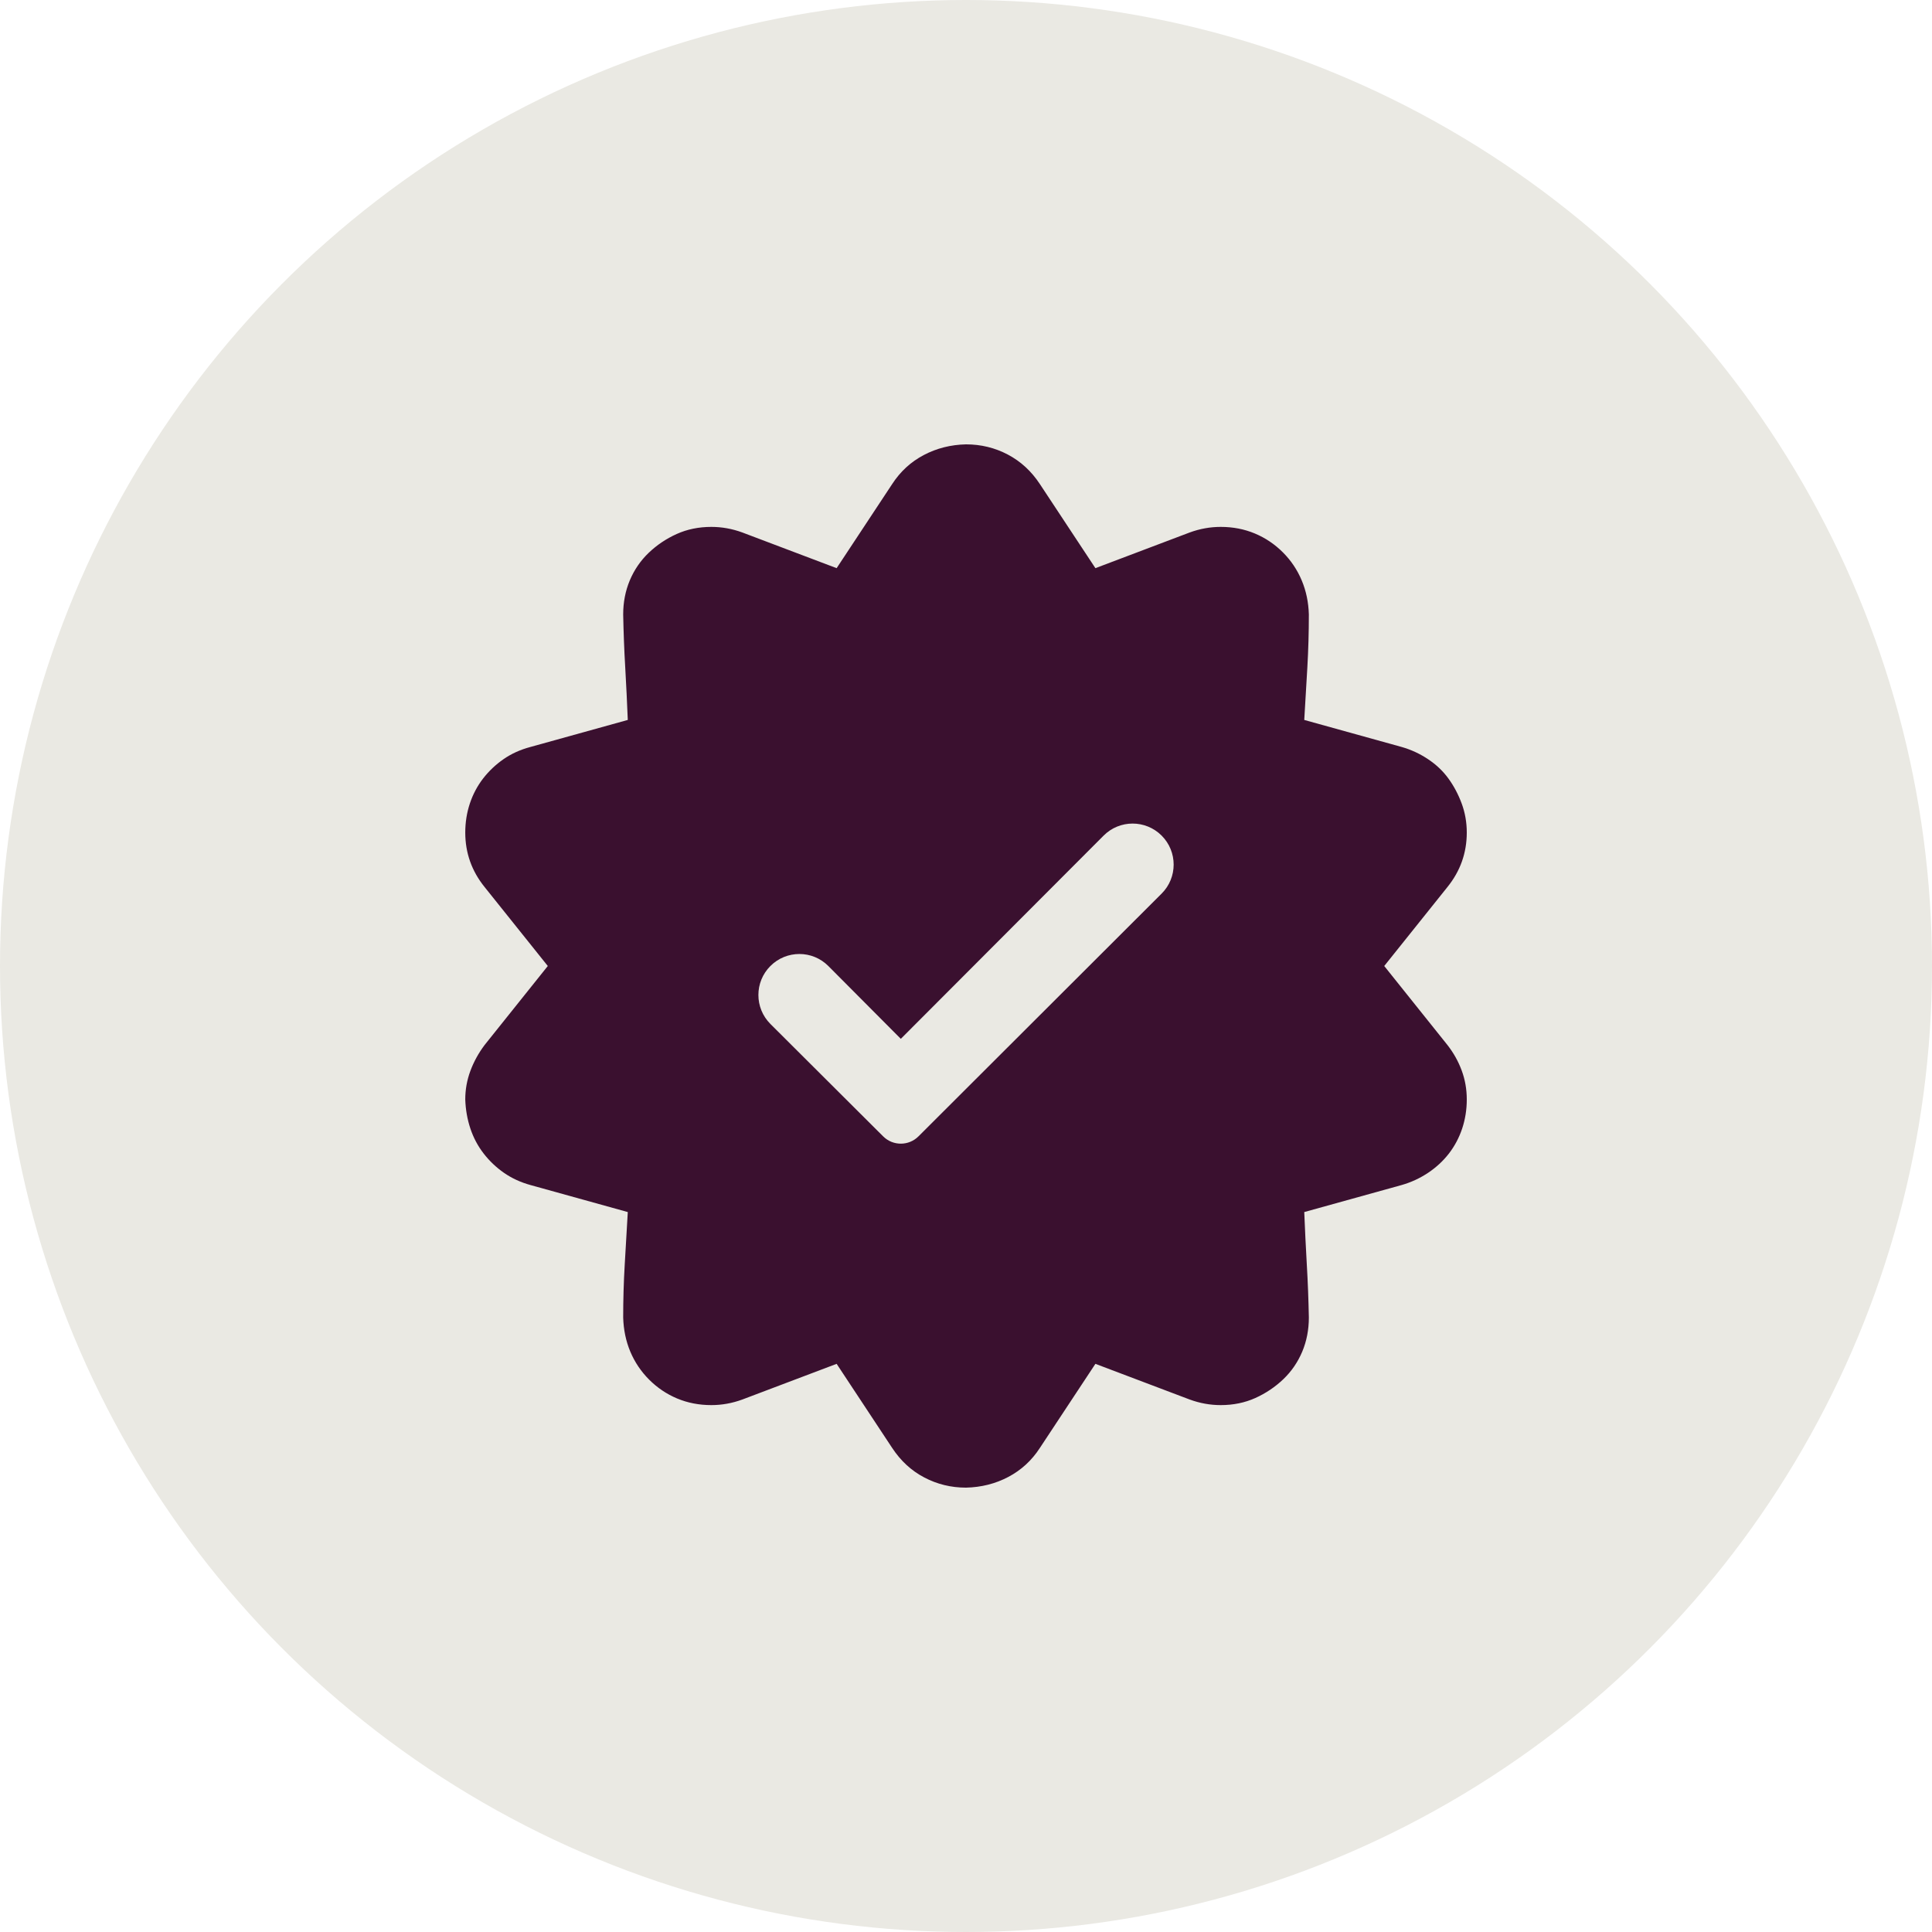
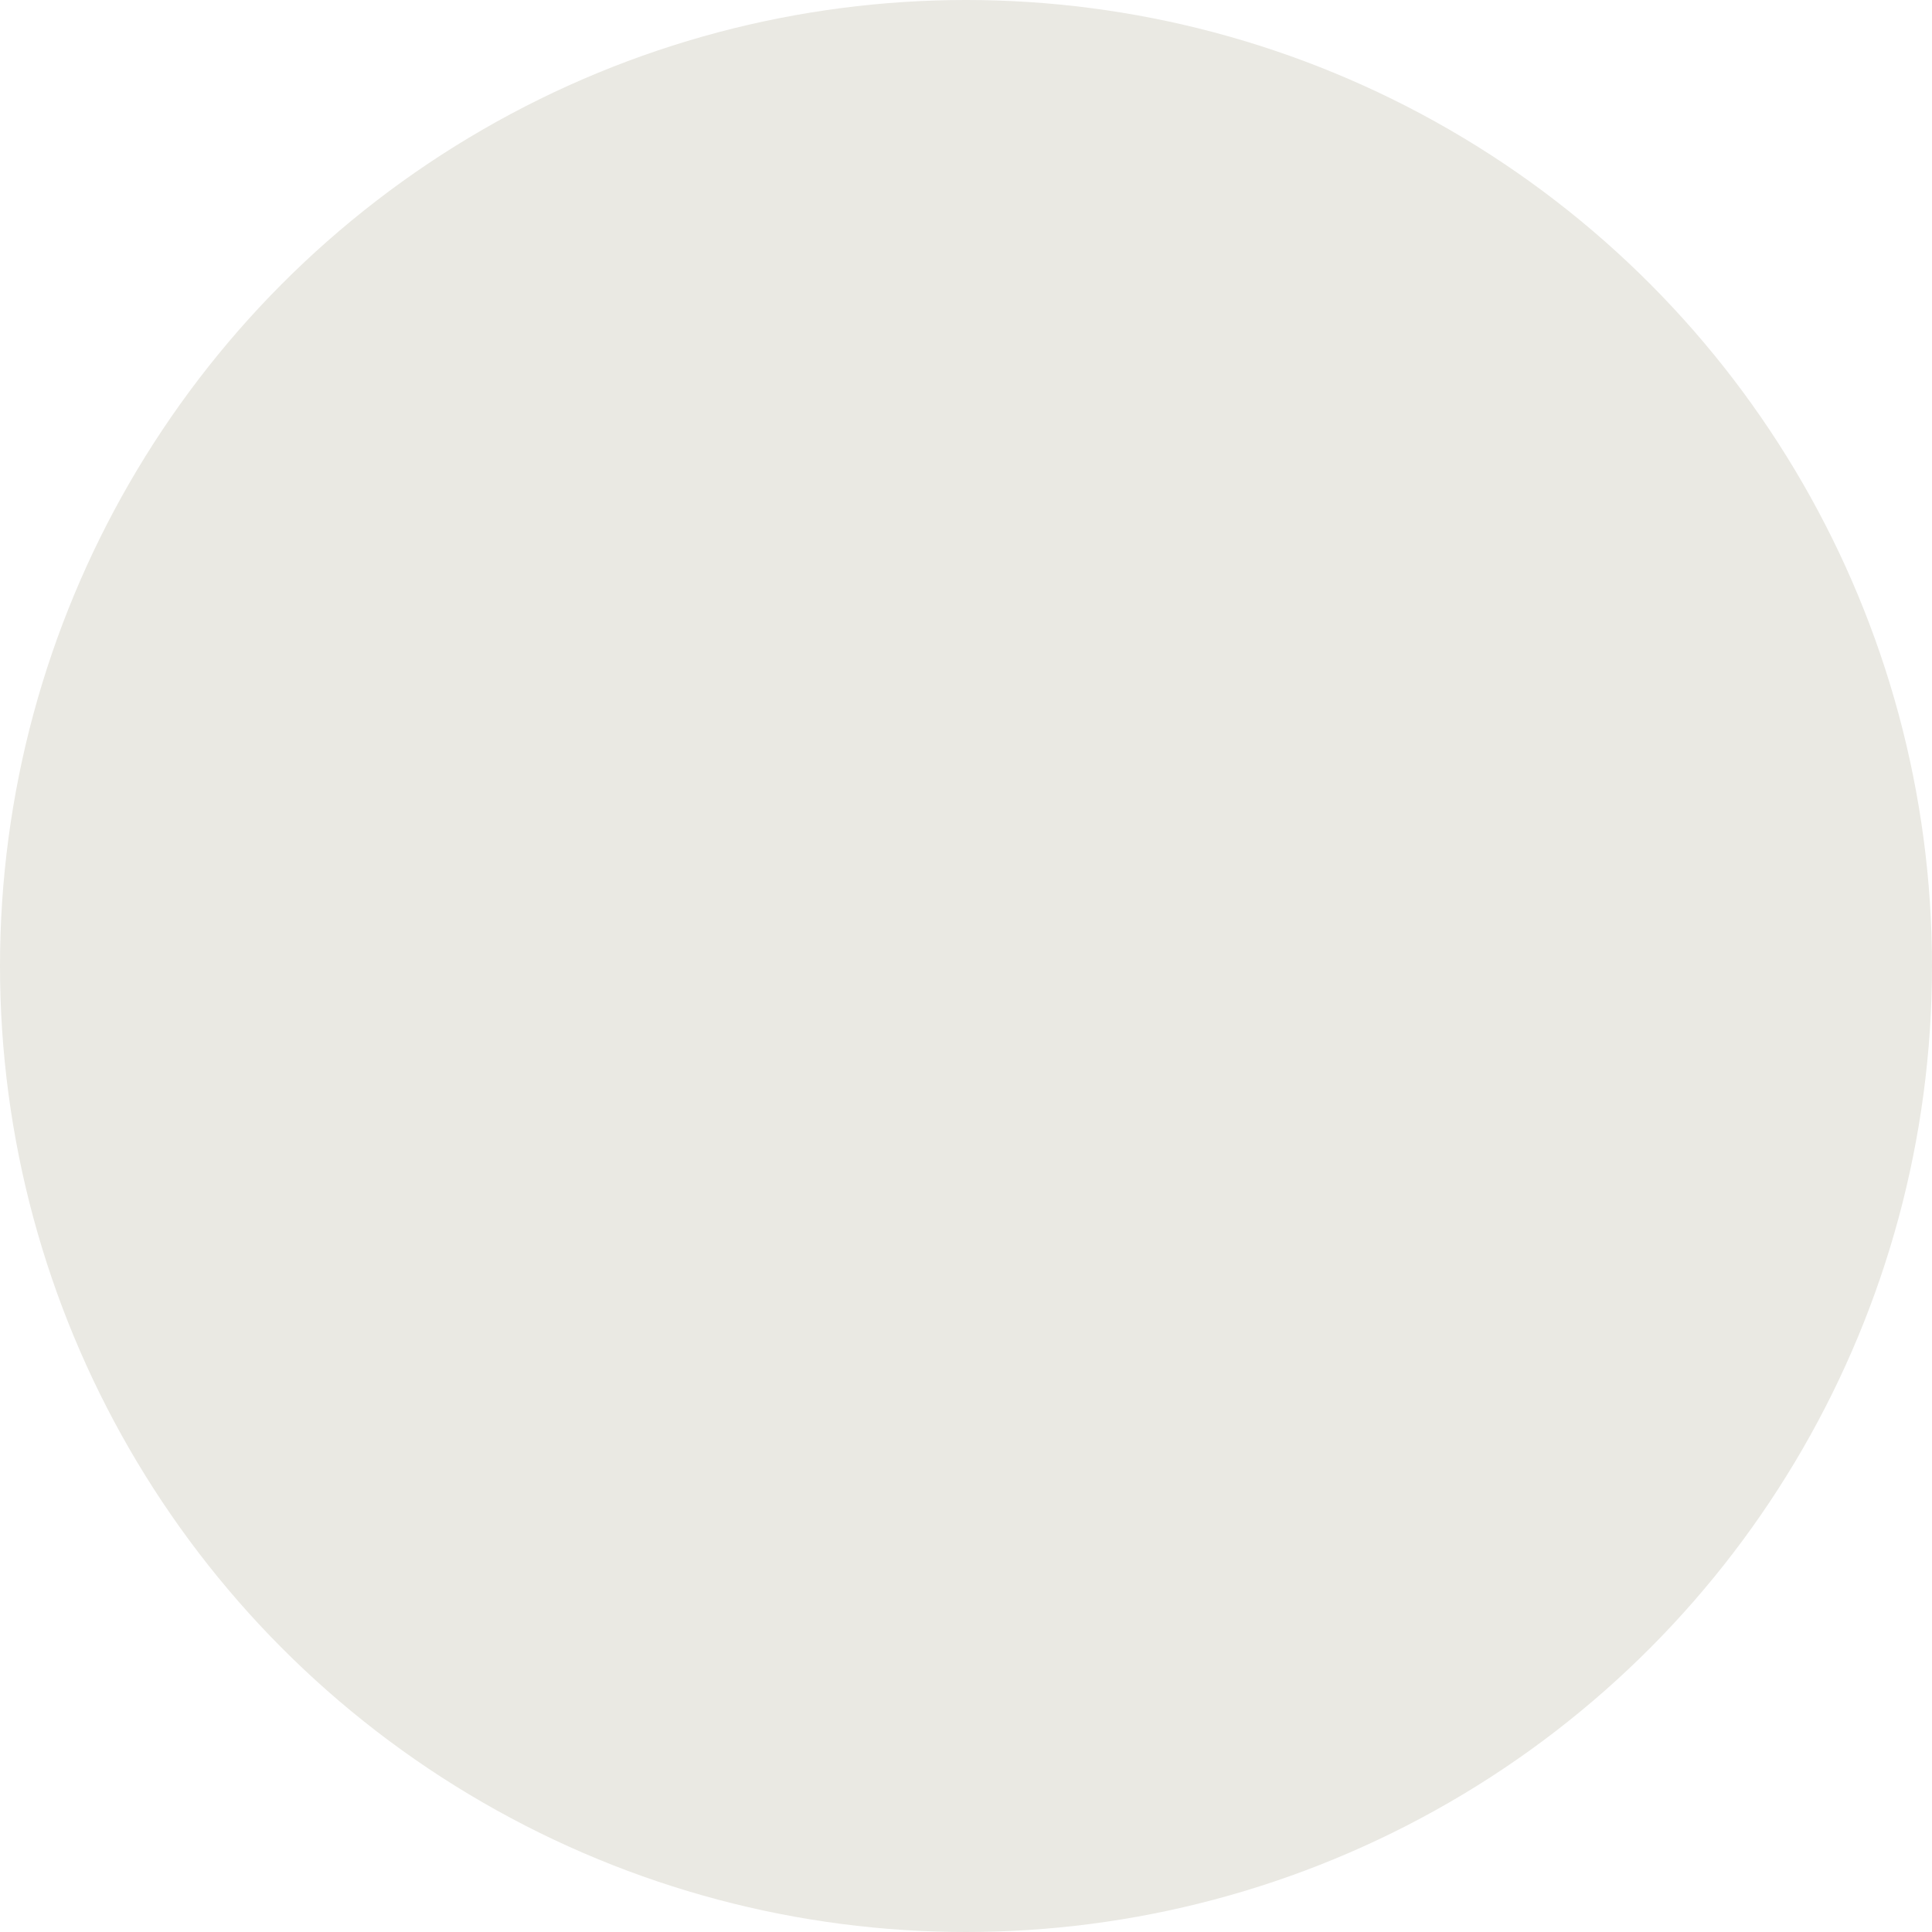
<svg xmlns="http://www.w3.org/2000/svg" width="50" height="50" viewBox="0 0 50 50" fill="none">
  <circle cx="25" cy="25" r="25" fill="#EAE9E3" />
-   <path d="M35.824 25L37.459 27.044C37.617 27.246 37.74 27.465 37.828 27.703C37.916 27.94 37.96 28.19 37.96 28.454C37.96 28.718 37.92 28.968 37.841 29.206C37.762 29.443 37.648 29.658 37.499 29.852C37.349 30.045 37.169 30.212 36.958 30.353C36.747 30.493 36.519 30.599 36.273 30.669L33.754 31.368C33.772 31.816 33.794 32.269 33.82 32.726C33.847 33.183 33.864 33.64 33.873 34.097C33.873 34.413 33.816 34.708 33.702 34.98C33.587 35.252 33.425 35.49 33.214 35.692C33.003 35.894 32.761 36.057 32.489 36.18C32.216 36.303 31.918 36.364 31.592 36.364C31.32 36.364 31.052 36.316 30.788 36.219L28.349 35.296L26.912 37.472C26.701 37.797 26.429 38.047 26.095 38.223C25.761 38.399 25.396 38.491 25 38.5C24.614 38.5 24.253 38.412 23.919 38.236C23.585 38.061 23.309 37.806 23.089 37.472L21.652 35.296L19.213 36.219C18.949 36.316 18.681 36.364 18.409 36.364C18.092 36.364 17.798 36.307 17.525 36.193C17.253 36.079 17.011 35.916 16.8 35.705C16.589 35.494 16.427 35.252 16.312 34.98C16.198 34.708 16.137 34.413 16.128 34.097C16.128 33.64 16.141 33.183 16.168 32.726C16.194 32.269 16.22 31.816 16.247 31.368L13.729 30.669C13.474 30.599 13.245 30.493 13.043 30.353C12.841 30.212 12.665 30.045 12.516 29.852C12.366 29.658 12.252 29.443 12.173 29.206C12.094 28.968 12.05 28.718 12.041 28.454C12.041 28.199 12.085 27.953 12.173 27.716C12.261 27.479 12.384 27.254 12.542 27.044L14.177 25L12.542 22.957C12.208 22.544 12.041 22.073 12.041 21.546C12.041 21.282 12.081 21.032 12.16 20.794C12.239 20.557 12.353 20.342 12.502 20.148C12.652 19.955 12.828 19.788 13.03 19.648C13.232 19.507 13.465 19.401 13.729 19.331L16.247 18.632C16.229 18.184 16.207 17.732 16.181 17.274C16.154 16.817 16.137 16.36 16.128 15.903C16.128 15.587 16.185 15.293 16.299 15.02C16.414 14.748 16.576 14.51 16.787 14.308C16.998 14.106 17.24 13.943 17.512 13.82C17.785 13.697 18.084 13.636 18.409 13.636C18.681 13.636 18.949 13.684 19.213 13.781L21.652 14.704L23.089 12.528C23.3 12.203 23.572 11.953 23.906 11.777C24.24 11.601 24.605 11.509 25 11.5C25.387 11.5 25.748 11.588 26.082 11.764C26.416 11.94 26.692 12.194 26.912 12.528L28.349 14.704L30.788 13.781C31.052 13.684 31.32 13.636 31.592 13.636C31.909 13.636 32.203 13.693 32.476 13.807C32.748 13.921 32.99 14.084 33.201 14.295C33.412 14.506 33.574 14.748 33.688 15.02C33.803 15.293 33.864 15.587 33.873 15.903C33.873 16.36 33.86 16.817 33.834 17.274C33.807 17.732 33.781 18.184 33.754 18.632L36.273 19.331C36.519 19.401 36.747 19.507 36.958 19.648C37.169 19.788 37.345 19.955 37.485 20.148C37.626 20.342 37.74 20.557 37.828 20.794C37.916 21.032 37.96 21.282 37.96 21.546C37.96 22.073 37.793 22.544 37.459 22.957L35.824 25ZM22.856 29.409C23.109 29.661 23.517 29.661 23.77 29.409L30.062 23.127C30.478 22.713 30.478 22.04 30.063 21.625C29.648 21.21 28.975 21.21 28.561 21.626L23.313 26.885L21.439 25.002C21.026 24.586 20.353 24.585 19.938 25C19.523 25.415 19.524 26.087 19.939 26.501L22.856 29.409Z" fill="#3A102F" />
</svg>